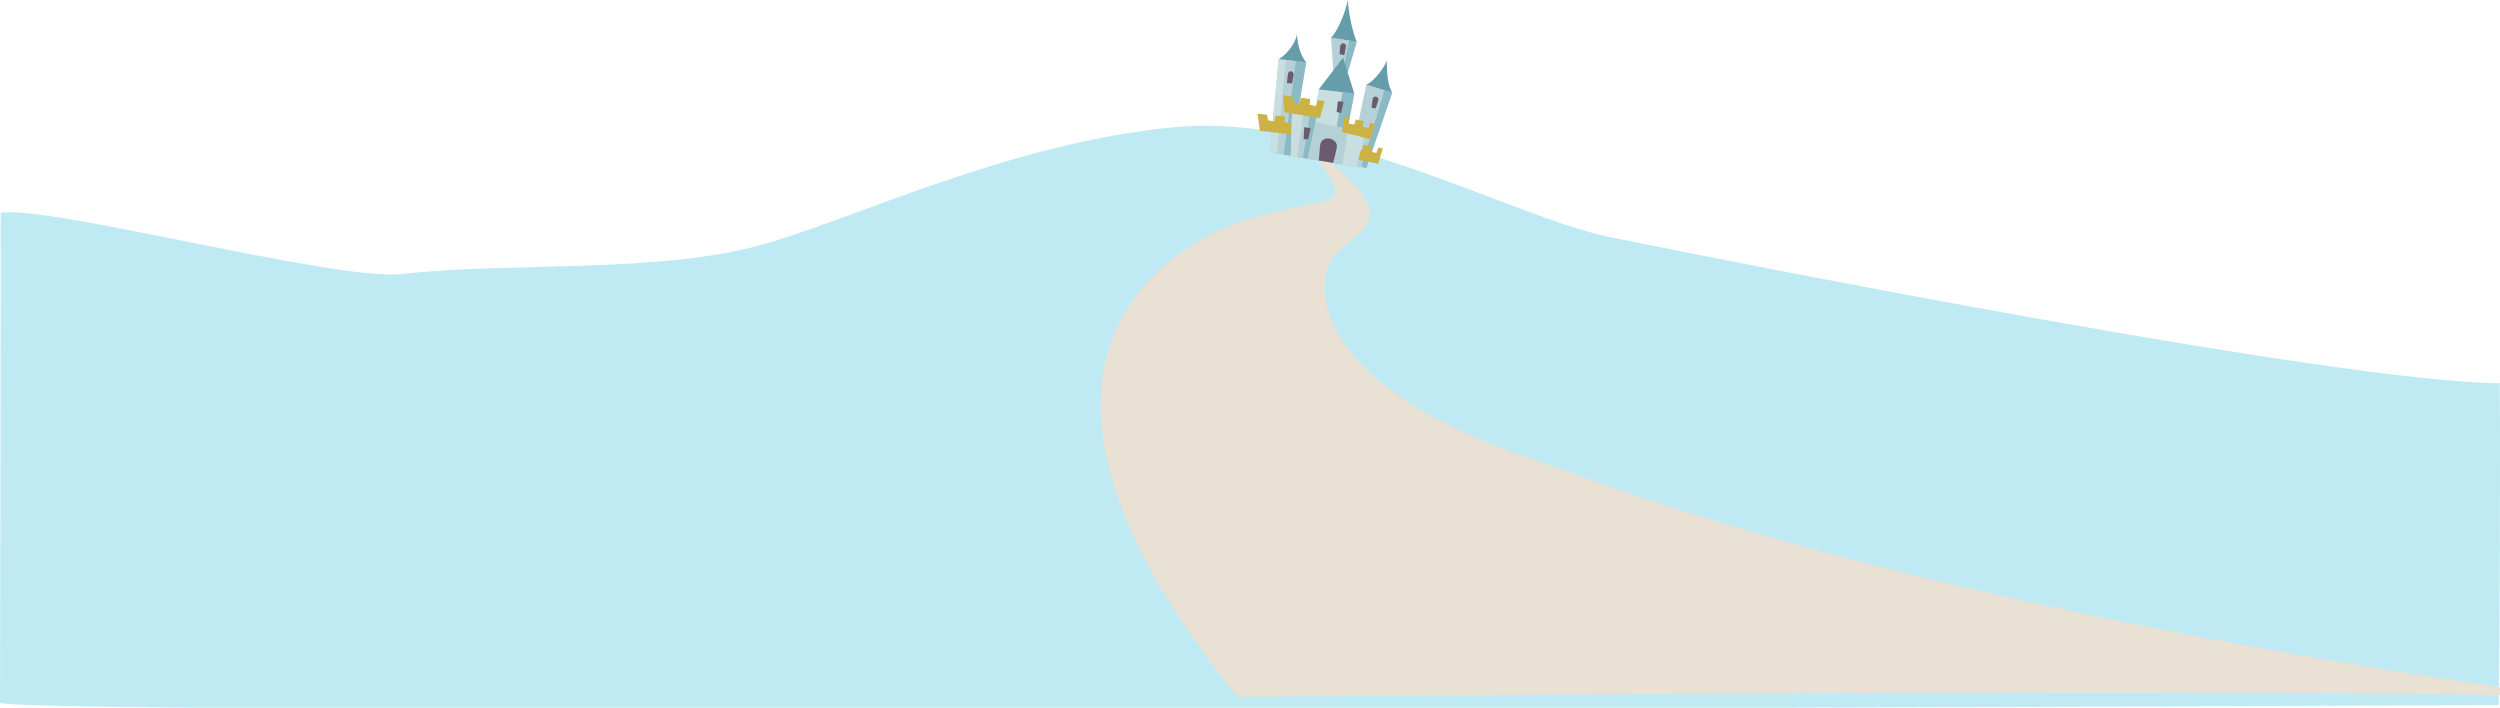
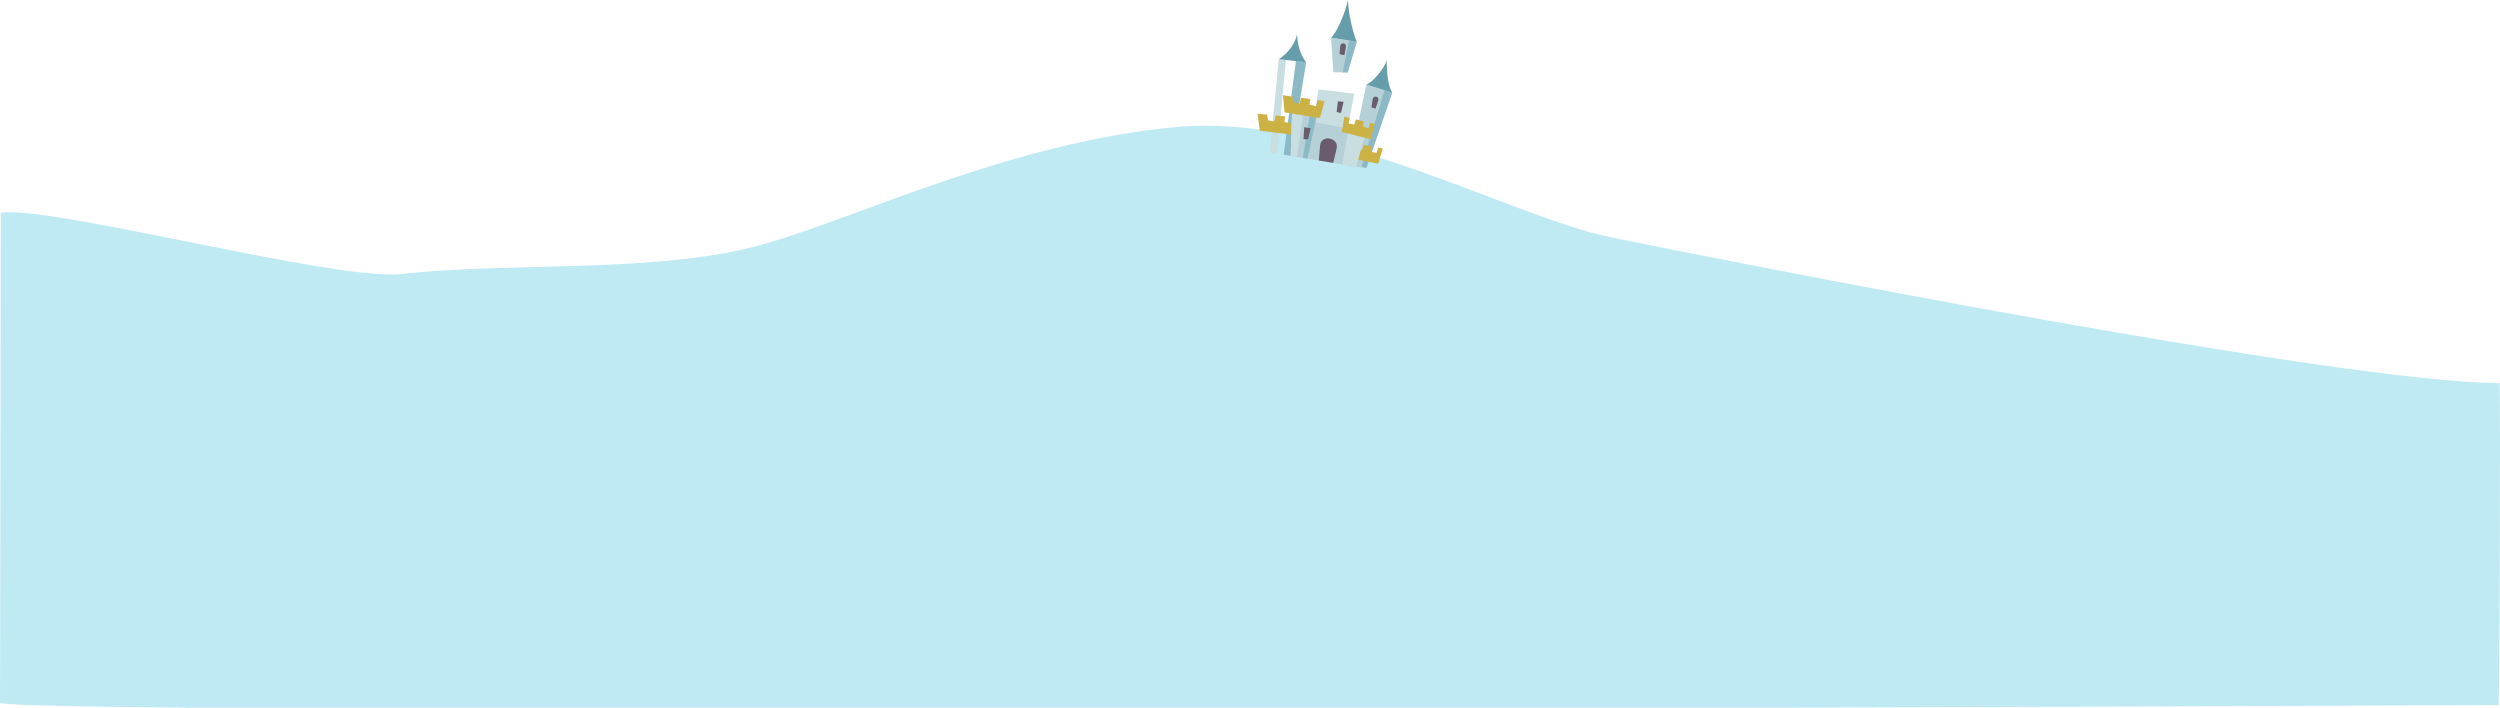
<svg xmlns="http://www.w3.org/2000/svg" version="1.1" id="レイヤー_1" x="0px" y="0px" viewBox="0 0 7999.6 2264.5" style="enable-background:new 0 0 7999.6 2264.5;" xml:space="preserve">
  <style type="text/css">
	.st0{fill-rule:evenodd;clip-rule:evenodd;fill:#BFEAF4;}
	.st1{fill-rule:evenodd;clip-rule:evenodd;fill:#E9E1D4;}
	.st2{fill:#B6D0D7;}
	.st3{fill:#8BBAC6;}
	.st4{fill:#C8DEE0;}
	.st5{fill:#CCB244;}
	.st6{fill:#669DAB;}
	.st7{fill:#6A5C6C;}
</style>
  <g>
    <path class="st0" d="M5154.3,759.3c-318.8-64.8-899.2-399.6-1395.9-352.4c-524,49.8-1005.9,286.2-1314.3,374.3   c-334.9,95.7-810,55.8-1158.7,95.7C1078.8,900.6,151.2,654.5,2.4,681c0,150.3-1.7,1498.7-2.4,1568.2c96.4,43,7963.6,6.8,7995.2,6.9   c3.8-127.4,5.8-919.2,3.3-1030C7485.9,1222.9,5574,844.7,5154.3,759.3z" />
-     <path class="st1" d="M4228.9,530c31.5,42.5,74,99.3,12.3,112.9c-105.5,23.2-275.8,52.3-384.1,116.3s-754.2,412.5,103.1,1470.7   c0,0,3449.8-31.3,4249.1,0c-2205.8-312.6-3070.2-683.4-3289.1-754.6c-386.3-125.7-681.8-326-681.8-562.6   c0-132.2,138.8-143.1,144.3-223.5c4.7-69.1-100.6-148-100.6-148l-36-27.8C4245.9,513.4,4197.4,487.5,4228.9,530z" />
    <g>
      <polygon class="st2" points="4266.6,231 4259,120.3 4341.2,133.9 4312.4,231.9   " />
      <polygon class="st3" points="4296.3,231.6 4317,129.9 4341.2,133.9 4312.4,231.9   " />
-       <polygon class="st2" points="4091.8,189.2 4063.1,487.7 4130.2,498.8 4179.6,199.4   " />
      <polygon class="st4" points="4091.8,189.2 4063.1,487.7 4086.6,491.6 4114.8,191.9   " />
      <polygon class="st3" points="4146.8,194.9 4107.5,495.1 4130.2,498.8 4179.6,199.4   " />
      <polygon class="st5" points="4135.5,374.7 4130.8,394.3 4109.8,390.6 4112,372.4 4082.1,369.6 4077.6,388.4 4057.4,385     4054.5,366.9 4024,364 4031.2,418.4 4145.1,432 4157.7,376.8   " />
      <polygon class="st2" points="4372,270.8 4317.2,529.7 4371.7,538.7 4454.8,296.5   " />
      <polygon class="st3" points="4430.2,288.9 4356.9,531.6 4371.7,538.7 4454.8,296.5   " />
      <polygon class="st5" points="4409.9,472.3 4404.8,489.3 4386,485.5 4389.4,468.4 4364.1,463.7 4358.5,480 4339.8,477.8     4343.9,459.9 4327,456.7 4317.3,505.4 4409.9,524 4424.9,475.1   " />
      <polygon class="st4" points="4130.2,498.8 4134.8,345.8 4208.7,352.4 4219.6,286.1 4333.7,299.8 4311.6,412.4 4363.6,426.3     4333.2,532.3   " />
-       <polygon class="st3" points="4130.2,498.8 4148.9,385.6 4276.4,411.5 4295.6,295.2 4333.7,299.8 4311.6,412.4 4363.6,426.3     4333.2,532.3   " />
      <polygon class="st2" points="4130.2,498.8 4134.8,345.8 4208.7,352.4 4202.5,389.7 4315.1,412.2 4311.6,412.4 4363.6,426.3     4333.2,532.3   " />
      <polygon class="st4" points="4130.2,498.8 4134.8,345.8 4171.8,349.1 4150.9,502.2   " />
      <polygon class="st4" points="4295.1,526 4315.1,412.2 4370.8,422.2 4339.8,533.4   " />
      <polygon class="st3" points="4169,505.2 4193.3,355.5 4216.4,356.5 4183.8,507.6   " />
-       <polygon class="st6" points="4219.6,286.1 4297.6,184.4 4333.7,299.8   " />
      <path class="st6" d="M4259,120.3c18-15.1,45.4-76.9,53.9-120.3c2.5,50.4,17.4,106.3,28.3,133.9L4259,120.3z" />
      <path class="st6" d="M4091.8,189.2c31.4-18.1,57.2-59.5,58.1-80.9c2.7,40.9,13.3,71.1,29.8,91.1L4091.8,189.2z" />
      <path class="st6" d="M4372,270.8c21.8-8.2,58.5-53.3,64.8-77.2c2.1,48.6,4,78.2,18,102.9L4372,270.8z" />
      <polygon class="st5" points="4216.4,320.3 4210.8,339.7 4190,335.2 4193,317 4163.2,312.9 4157.8,331.5 4137.9,327.1 4135.7,309     4105.4,304.8 4110.2,359.4 4223.4,378 4238.4,323.4   " />
      <polygon class="st5" points="4384,392.9 4379.4,410 4360.8,405.3 4363.6,388.1 4338.5,382.1 4333.5,398.4 4315,395.3     4318.5,377.3 4301.7,373.3 4293.6,422.4 4385.6,445.5 4398.9,396.5   " />
      <path class="st7" d="M4286.3,173.2c0,0,1.2-12,2.1-25.2s21-12.7,18.1,3l-4.7,25.6L4286.3,173.2z" />
-       <path class="st7" d="M4118.2,265.9c0,0,0.7-11,3.1-29.6c1.7-13.1,20.7-10.4,17.8,5.3l-4.8,25.7L4118.2,265.9z" />
      <path class="st7" d="M4388.4,344.1l3.9-26.9c1.9-13.1,22.6-9.8,17.6,5.4l-8.2,24.8L4388.4,344.1z" />
      <polygon class="st7" points="4281.1,324.1 4277,358.3 4291,361.5 4299.2,325.6   " />
      <polygon class="st7" points="4173.3,407 4171.1,445.6 4185.9,445.3 4193.7,410.4   " />
      <path class="st7" d="M4277.1,474.7c8.1-34.2-50.2-46.3-53.1-8.8c-2,25.5-3.4,40.6-4.1,47.7l46.2,7.6    C4268.3,511.6,4271.8,497,4277.1,474.7z" />
    </g>
  </g>
</svg>